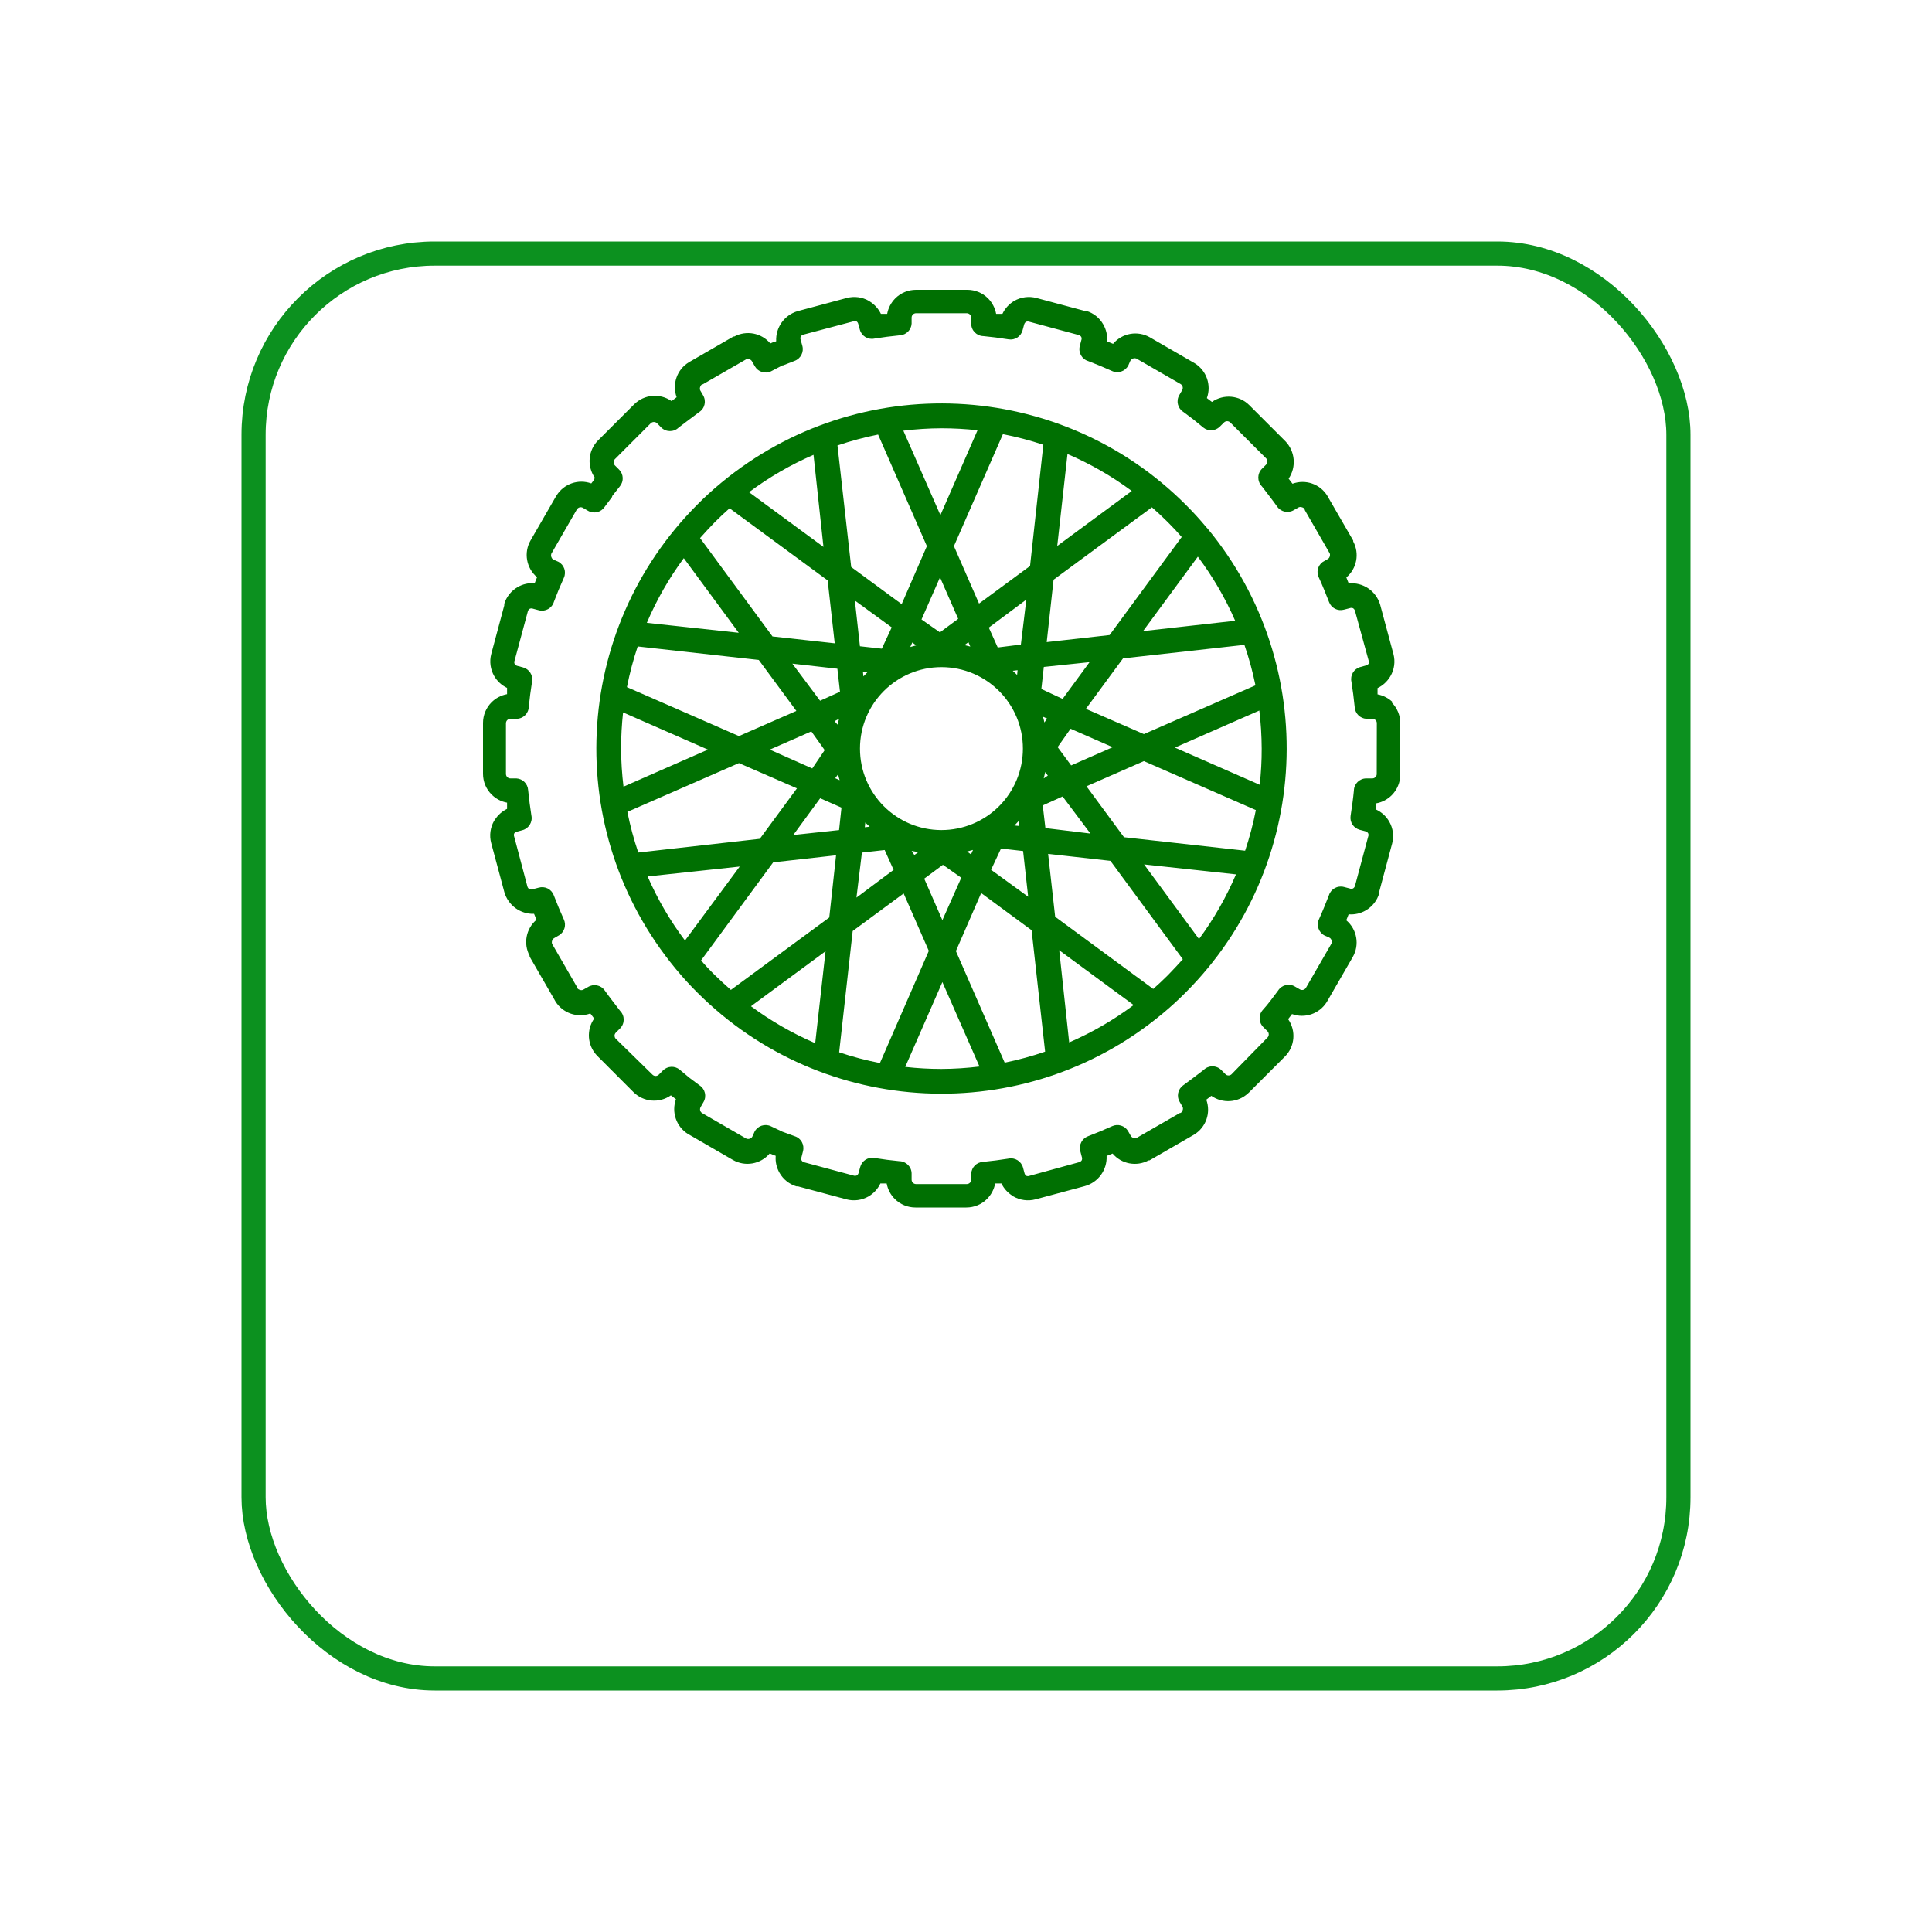
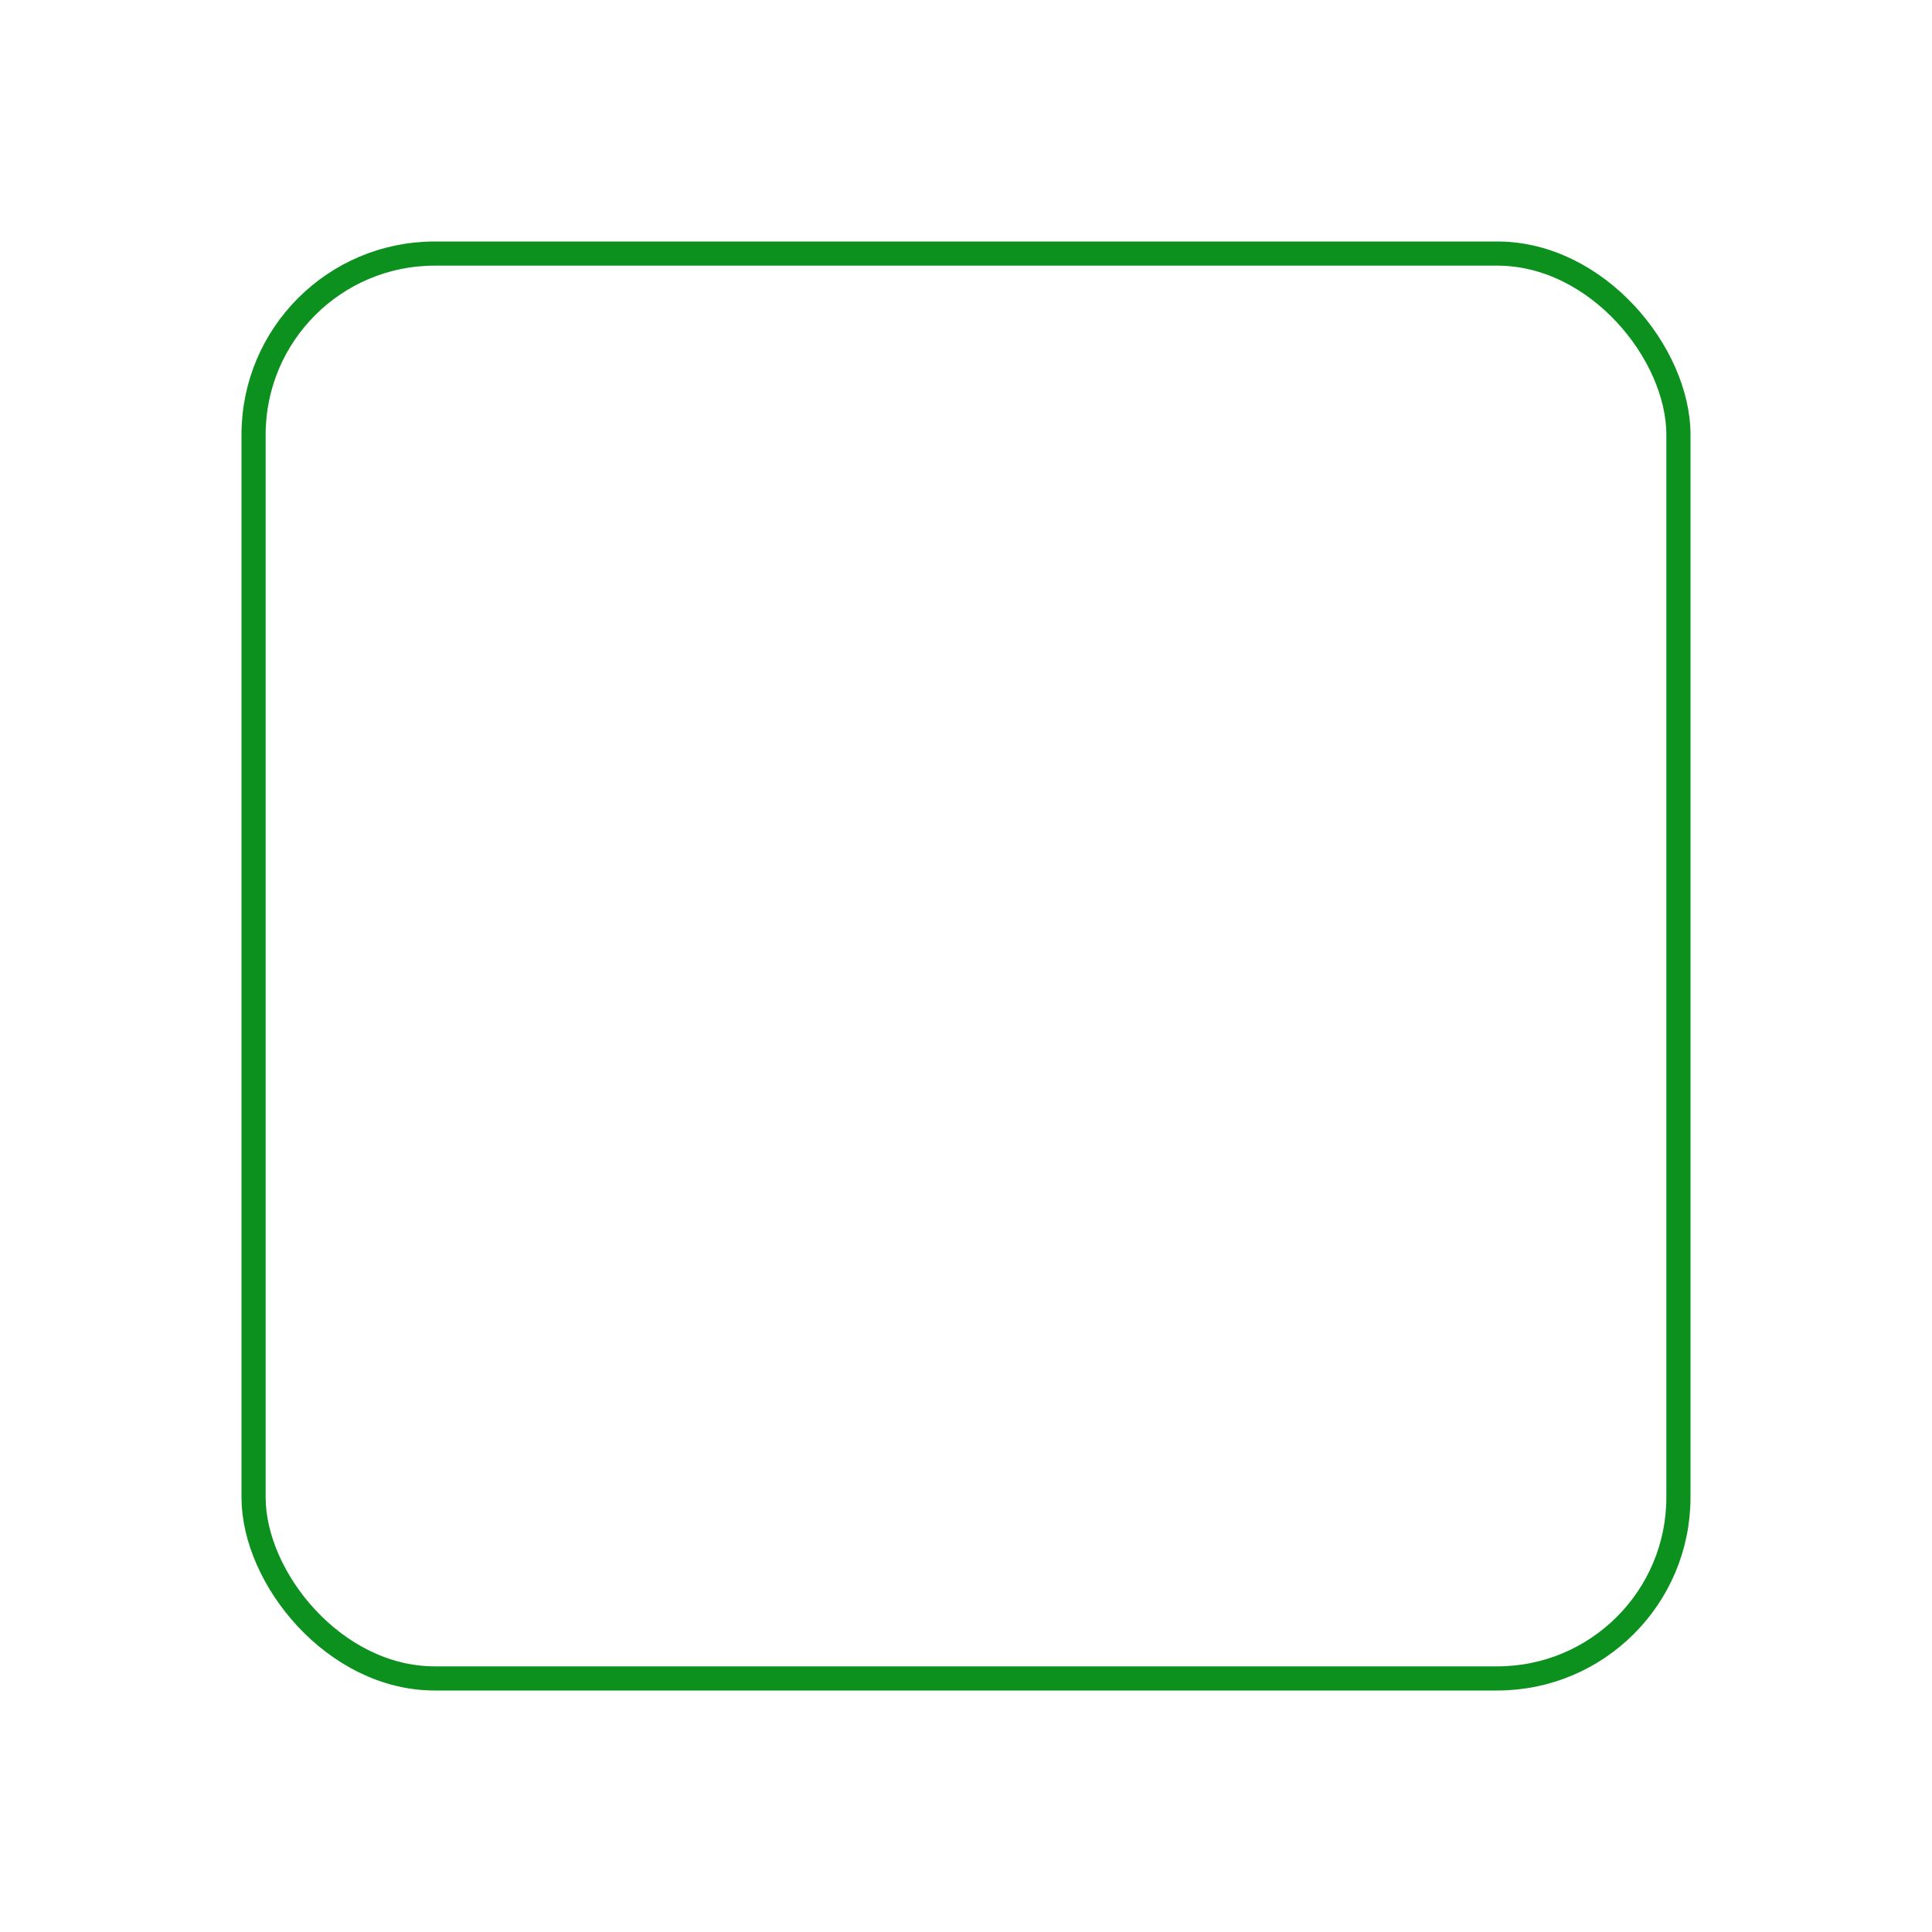
<svg xmlns="http://www.w3.org/2000/svg" width="40" height="40" viewBox="0 0 40 40" fill="none">
  <g filter="url(#filter0_d_1_748)">
-     <rect x="5" y="1" width="30" height="30" rx="4" fill="white" />
    <rect x="5.25" y="1.25" width="29.5" height="29.5" rx="3.75" stroke="#0C911F" stroke-width="0.5" />
  </g>
-   <path d="M25.003 10.945L24.981 10.922C24.844 10.756 24.698 10.597 24.545 10.445C21.939 7.841 17.782 7.643 14.941 9.988L14.916 10.009C14.75 10.146 14.591 10.291 14.439 10.445C11.835 13.05 11.637 17.208 13.982 20.049L14.003 20.074C14.14 20.239 14.285 20.399 14.439 20.551C17.044 23.155 21.202 23.353 24.043 21.007L24.07 20.985C24.235 20.848 24.395 20.702 24.547 20.549C27.151 17.943 27.349 13.786 25.003 10.945ZM25.993 14.189L23.683 15.199L22.482 14.676L23.251 13.631L25.764 13.351C25.859 13.625 25.935 13.905 25.993 14.189ZM23.037 15.47L22.177 15.847L21.897 15.468L22.165 15.088L23.037 15.47ZM24.8 11.525C25.108 11.936 25.368 12.381 25.573 12.852L23.666 13.066L24.8 11.525ZM22.101 9.4C22.573 9.603 23.019 9.859 23.432 10.165L21.889 11.303L22.101 9.4ZM21.813 12.002L23.849 10.503C23.963 10.603 24.074 10.706 24.181 10.813C24.288 10.92 24.383 11.022 24.466 11.118L22.973 13.148L21.671 13.294L21.813 12.002ZM22.558 13.709L22 14.47L21.56 14.265L21.611 13.808L22.558 13.709ZM21.622 14.958C21.616 14.922 21.607 14.885 21.595 14.845L21.589 14.837L21.681 14.878L21.622 14.958ZM21.64 15.985L21.694 16.058L21.609 16.116C21.62 16.07 21.631 16.026 21.64 15.985ZM21.601 9.209L21.326 11.718L20.27 12.496L19.75 11.307L20.764 8.989C21.047 9.044 21.327 9.117 21.601 9.209ZM19.491 17.186C18.559 17.185 17.804 16.43 17.805 15.498C17.805 14.567 18.561 13.812 19.492 13.812C20.424 13.813 21.179 14.568 21.178 15.5C21.178 15.947 21 16.376 20.684 16.692C20.368 17.009 19.938 17.186 19.491 17.186ZM20.145 17.597L20.104 17.69L20.023 17.63L20.145 17.597ZM19.902 18.173L19.511 19.051L19.135 18.192L19.522 17.905L19.902 18.173ZM19.014 17.642L18.931 17.702L18.874 17.618L19.014 17.642ZM17.804 13.38L17.699 12.434L18.462 12.989L18.257 13.43L17.804 13.38ZM17.962 13.915L17.936 13.942L17.876 14.004L17.866 13.903L17.962 13.915ZM17.845 17.652L18.316 17.599L18.501 18.01L17.732 18.584L17.845 17.652ZM17.905 17.128L17.915 17.029L17.942 17.056L18.006 17.116L17.905 17.128ZM18.847 13.395L18.888 13.302L18.968 13.362L18.847 13.395ZM19.079 12.825L19.462 11.953L19.838 12.812L19.46 13.092L19.079 12.825ZM19.968 13.356L20.05 13.296L20.089 13.386L19.968 13.356ZM20.657 13.405L20.472 12.994L21.249 12.414L21.136 13.345L20.657 13.405ZM21.068 13.876L21.058 13.975L21.031 13.948L20.968 13.888L21.068 13.876ZM21.101 17.101L21.003 17.091L21.029 17.064L21.089 17L21.101 17.101ZM20.725 17.568L21.182 17.62L21.287 18.566L20.519 18.008L20.725 17.568ZM19.491 8.867C19.741 8.867 19.991 8.881 20.239 8.908L19.47 10.665L18.703 8.917C18.964 8.885 19.227 8.868 19.491 8.867ZM18.18 8.997L19.19 11.307L18.668 12.508L17.623 11.739L17.339 9.223C17.614 9.129 17.895 9.054 18.18 8.997ZM17.391 14.322L16.979 14.508L16.405 13.74L17.337 13.845L17.391 14.322ZM17.352 16.032C17.361 16.073 17.372 16.113 17.384 16.153L17.292 16.112L17.352 16.032ZM17.279 14.931L17.372 14.882C17.361 14.922 17.351 14.962 17.341 15.003L17.279 14.931ZM17.074 15.53L16.817 15.91L15.938 15.52L16.798 15.143L17.074 15.53ZM16.843 9.417L17.049 11.323L15.508 10.19C15.922 9.881 16.37 9.621 16.843 9.417ZM14.801 10.809C14.9 10.71 15.001 10.615 15.105 10.523L17.136 12.017L17.282 13.319L15.994 13.177L14.494 11.14C14.592 11.029 14.694 10.919 14.801 10.809ZM14.157 11.556L15.295 13.101L13.392 12.895C13.594 12.42 13.851 11.971 14.157 11.556ZM13.203 13.384L15.71 13.664L16.488 14.719L15.299 15.24L12.98 14.226C13.036 13.941 13.11 13.66 13.203 13.384ZM12.859 15.499C12.859 15.249 12.873 14.999 12.9 14.75L14.657 15.52L12.909 16.287C12.877 16.025 12.86 15.762 12.859 15.499ZM12.989 16.809L15.299 15.799L16.5 16.322L15.731 17.367L13.215 17.651C13.121 17.375 13.046 17.094 12.989 16.809ZM14.182 19.473C13.873 19.062 13.614 18.617 13.408 18.146L15.315 17.941L14.182 19.473ZM16.878 21.598C16.407 21.395 15.96 21.138 15.548 20.833L17.092 19.695L16.878 21.598ZM17.169 18.996L15.132 20.495C15.021 20.398 14.911 20.296 14.801 20.189C14.691 20.082 14.596 19.98 14.515 19.884L16.008 17.854L17.31 17.708L17.169 18.996ZM16.424 17.288L16.981 16.527L17.422 16.721L17.372 17.186L16.424 17.288ZM17.376 21.787L17.374 21.783L17.654 19.276L18.709 18.498L19.23 19.687L18.218 22.009C17.933 21.954 17.651 21.88 17.376 21.787ZM19.491 22.131C19.241 22.131 18.991 22.117 18.742 22.089L19.511 20.333L20.279 22.081C20.017 22.113 19.754 22.13 19.491 22.131ZM20.801 22.001L19.791 19.691L20.314 18.49L21.358 19.259L21.638 21.773C21.364 21.867 21.085 21.943 20.801 22.001ZM21.589 16.675L22 16.49L22.576 17.258L21.644 17.145L21.589 16.675ZM22.138 21.581H22.136L21.93 19.674L23.471 20.808C23.058 21.117 22.611 21.376 22.138 21.581ZM24.181 20.189C24.082 20.288 23.98 20.383 23.876 20.475L21.846 18.981L21.7 17.679L22.99 17.823L24.489 19.86C24.39 19.969 24.288 20.079 24.181 20.189ZM24.824 19.442L23.687 17.897L25.59 18.103C25.387 18.578 25.131 19.027 24.824 19.442ZM25.779 17.613L23.271 17.334L22.494 16.279L23.683 15.758L26.001 16.772C25.946 17.057 25.871 17.338 25.779 17.613ZM24.325 15.478L26.073 14.711C26.105 14.973 26.121 15.236 26.122 15.499C26.123 15.749 26.109 15.999 26.081 16.248L24.325 15.478Z" fill="#007002" />
-   <path d="M28.494 16.632C28.616 16.61 28.727 16.551 28.815 16.464C28.928 16.35 28.992 16.196 28.992 16.036V14.972C28.992 14.812 28.928 14.658 28.815 14.545H28.842C28.754 14.457 28.642 14.399 28.521 14.376V14.312V14.246C28.626 14.196 28.714 14.117 28.776 14.018L28.788 13.999C28.869 13.861 28.891 13.696 28.85 13.541L28.576 12.523C28.494 12.237 28.22 12.05 27.924 12.078L27.899 12.017L27.875 11.955C28.092 11.771 28.151 11.461 28.017 11.21V11.192L27.498 10.295L27.482 10.266C27.332 10.021 27.03 9.916 26.76 10.015L26.719 9.962L26.68 9.91C26.844 9.668 26.815 9.345 26.612 9.135L25.867 8.39C25.66 8.182 25.332 8.153 25.092 8.322L25.04 8.283L24.987 8.242C25.084 7.975 24.981 7.676 24.74 7.524L24.699 7.5L23.808 6.985C23.555 6.839 23.233 6.895 23.045 7.119L22.983 7.094L22.922 7.07C22.931 6.946 22.903 6.823 22.841 6.716C22.765 6.582 22.641 6.483 22.494 6.438H22.461L21.457 6.169C21.302 6.128 21.137 6.15 20.998 6.23C20.892 6.293 20.807 6.386 20.754 6.498H20.69H20.624C20.601 6.376 20.543 6.265 20.456 6.177C20.342 6.063 20.188 6 20.028 6H18.964C18.804 6 18.65 6.063 18.536 6.177C18.449 6.265 18.39 6.376 18.368 6.498H18.304H18.238C18.188 6.393 18.108 6.305 18.01 6.243L17.991 6.23C17.852 6.15 17.688 6.128 17.532 6.169L16.514 6.442C16.24 6.522 16.056 6.78 16.07 7.066L16.023 7.084H16.01L15.949 7.111C15.766 6.893 15.455 6.833 15.204 6.967H15.186L14.289 7.485L14.26 7.502C14.015 7.652 13.911 7.954 14.009 8.224L13.956 8.265L13.904 8.304C13.663 8.136 13.337 8.164 13.129 8.372L12.384 9.116C12.176 9.324 12.147 9.651 12.316 9.892L12.291 9.945L12.281 9.958L12.242 10.009C11.975 9.912 11.676 10.015 11.524 10.256C11.515 10.269 11.507 10.283 11.499 10.297L10.985 11.188C10.839 11.441 10.895 11.762 11.119 11.951L11.094 12.012L11.07 12.074C10.947 12.065 10.825 12.093 10.718 12.154C10.585 12.231 10.485 12.355 10.44 12.502C10.44 12.513 10.44 12.524 10.44 12.535L10.171 13.539C10.13 13.694 10.152 13.859 10.232 13.997C10.294 14.104 10.387 14.189 10.498 14.242V14.306V14.372C10.376 14.394 10.264 14.453 10.177 14.54C10.063 14.654 10 14.808 10 14.968V16.021C10 16.182 10.063 16.336 10.177 16.449C10.264 16.537 10.376 16.596 10.498 16.618V16.682V16.747C10.393 16.798 10.305 16.877 10.243 16.976L10.23 16.994C10.15 17.133 10.128 17.298 10.169 17.453L10.442 18.471C10.52 18.744 10.774 18.93 11.057 18.92L11.082 18.981L11.107 19.043C10.89 19.227 10.831 19.537 10.965 19.788V19.806L11.483 20.703L11.499 20.732C11.65 20.976 11.952 21.081 12.222 20.983L12.263 21.036L12.302 21.088C12.138 21.321 12.159 21.637 12.353 21.847L12.37 21.865L13.114 22.61C13.322 22.818 13.649 22.847 13.89 22.678L13.941 22.717L13.995 22.758C13.898 23.026 14.001 23.324 14.241 23.476L14.283 23.5L15.173 24.015C15.426 24.161 15.748 24.105 15.936 23.881L15.998 23.906L16.06 23.93C16.05 24.054 16.078 24.177 16.14 24.284C16.216 24.418 16.341 24.517 16.488 24.562H16.52L17.524 24.831C17.679 24.872 17.844 24.85 17.983 24.77C18.09 24.707 18.175 24.614 18.228 24.502H18.291H18.357C18.38 24.624 18.438 24.736 18.526 24.823C18.639 24.937 18.793 25 18.954 25H20.007C20.168 25 20.322 24.937 20.435 24.823C20.522 24.735 20.581 24.624 20.604 24.502H20.667H20.733C20.784 24.607 20.863 24.695 20.962 24.757L20.98 24.77C21.119 24.85 21.284 24.872 21.439 24.831L22.457 24.558C22.736 24.482 22.925 24.222 22.911 23.932L22.973 23.908L23.035 23.883C23.218 24.1 23.529 24.159 23.779 24.025H23.798L24.695 23.507L24.724 23.49C24.969 23.34 25.074 23.038 24.975 22.768L25.028 22.727L25.079 22.688C25.313 22.852 25.629 22.831 25.838 22.637L25.857 22.62L26.602 21.875C26.81 21.668 26.838 21.341 26.669 21.1L26.709 21.049L26.75 20.995C27.017 21.092 27.316 20.989 27.468 20.748C27.477 20.735 27.485 20.722 27.492 20.707L28.006 19.817C28.153 19.563 28.097 19.242 27.873 19.053L27.898 18.992L27.922 18.93C28.046 18.94 28.169 18.912 28.276 18.85C28.409 18.773 28.509 18.649 28.554 18.502C28.554 18.491 28.554 18.48 28.554 18.469L28.823 17.465C28.864 17.31 28.842 17.145 28.761 17.007C28.699 16.9 28.606 16.815 28.494 16.762V16.698V16.632ZM28.477 16.089C28.46 16.106 28.438 16.116 28.414 16.116H28.288C28.148 16.116 28.033 16.229 28.031 16.369C28.023 16.454 28.013 16.538 28.002 16.62C27.99 16.706 27.978 16.797 27.963 16.89C27.942 17.02 28.023 17.145 28.151 17.18L28.272 17.212C28.295 17.218 28.315 17.233 28.327 17.253C28.336 17.275 28.336 17.3 28.327 17.321L28.054 18.34C28.048 18.363 28.033 18.383 28.013 18.395C27.991 18.404 27.966 18.404 27.945 18.395L27.826 18.364C27.694 18.329 27.557 18.403 27.515 18.533C27.485 18.611 27.453 18.692 27.418 18.776C27.384 18.859 27.347 18.946 27.307 19.035C27.251 19.159 27.302 19.305 27.422 19.368L27.513 19.407L27.538 19.422C27.553 19.434 27.564 19.452 27.568 19.471C27.575 19.49 27.575 19.511 27.568 19.531L27.552 19.561L27.038 20.452C27.012 20.494 26.958 20.509 26.914 20.485L26.807 20.423C26.688 20.354 26.536 20.392 26.462 20.508C26.412 20.575 26.361 20.643 26.308 20.713C26.26 20.775 26.203 20.847 26.137 20.919C26.049 21.026 26.062 21.183 26.166 21.275L26.242 21.351C26.259 21.368 26.268 21.391 26.268 21.415C26.269 21.438 26.26 21.461 26.244 21.479L25.493 22.246C25.477 22.259 25.456 22.266 25.435 22.266C25.411 22.266 25.388 22.257 25.372 22.24L25.283 22.151C25.183 22.052 25.021 22.052 24.921 22.151L24.715 22.308L24.497 22.47C24.385 22.549 24.354 22.702 24.427 22.818L24.485 22.918C24.494 22.94 24.494 22.964 24.485 22.986C24.479 23.009 24.464 23.029 24.444 23.042H24.43L23.531 23.56C23.511 23.567 23.489 23.567 23.469 23.56C23.446 23.554 23.426 23.54 23.413 23.519L23.352 23.412C23.283 23.304 23.145 23.263 23.029 23.315L22.778 23.424L22.525 23.525C22.401 23.572 22.333 23.704 22.366 23.832L22.397 23.951C22.406 23.973 22.406 23.998 22.397 24.021C22.385 24.041 22.365 24.056 22.342 24.062L21.315 24.344C21.294 24.353 21.269 24.353 21.247 24.344C21.23 24.331 21.218 24.313 21.212 24.292L21.18 24.173C21.144 24.041 21.011 23.959 20.877 23.988L20.62 24.025L20.349 24.056C20.218 24.064 20.115 24.168 20.108 24.299V24.424C20.108 24.448 20.098 24.471 20.081 24.488C20.064 24.505 20.041 24.514 20.017 24.515H18.964C18.94 24.514 18.917 24.505 18.9 24.488C18.883 24.471 18.874 24.448 18.874 24.424V24.299C18.874 24.158 18.761 24.044 18.621 24.041L18.37 24.013L18.1 23.974C17.97 23.952 17.844 24.033 17.81 24.161L17.777 24.282C17.771 24.305 17.757 24.325 17.736 24.338C17.714 24.346 17.69 24.346 17.668 24.338L16.65 24.064C16.627 24.058 16.607 24.044 16.595 24.023C16.586 24.001 16.586 23.977 16.595 23.955L16.625 23.836C16.66 23.704 16.587 23.567 16.457 23.525L16.2 23.431L15.955 23.315C15.831 23.26 15.685 23.31 15.622 23.431L15.582 23.521L15.568 23.546C15.555 23.561 15.538 23.572 15.519 23.577C15.499 23.583 15.479 23.583 15.459 23.577L15.428 23.56L14.538 23.046C14.495 23.02 14.481 22.966 14.505 22.922L14.566 22.816C14.635 22.696 14.598 22.544 14.482 22.47L14.276 22.316L14.071 22.145C13.969 22.062 13.821 22.069 13.727 22.161L13.639 22.25C13.621 22.267 13.598 22.277 13.573 22.277C13.549 22.276 13.526 22.267 13.509 22.25L12.744 21.501C12.731 21.485 12.724 21.465 12.723 21.444C12.723 21.42 12.733 21.397 12.75 21.38L12.839 21.291C12.938 21.191 12.938 21.029 12.839 20.929L12.682 20.724C12.625 20.65 12.57 20.577 12.52 20.506C12.441 20.393 12.288 20.363 12.172 20.436L12.071 20.493C12.05 20.502 12.025 20.502 12.004 20.493C11.98 20.487 11.96 20.473 11.948 20.452V20.438L11.43 19.541C11.423 19.521 11.423 19.499 11.43 19.479C11.435 19.456 11.45 19.436 11.471 19.424L11.578 19.362C11.687 19.293 11.728 19.154 11.674 19.037C11.636 18.953 11.6 18.87 11.565 18.786C11.531 18.702 11.498 18.618 11.464 18.533C11.416 18.407 11.279 18.34 11.15 18.379L11.03 18.41C11.008 18.419 10.983 18.419 10.961 18.41C10.94 18.397 10.925 18.377 10.919 18.354L10.646 17.323C10.637 17.302 10.637 17.277 10.646 17.256C10.658 17.238 10.677 17.226 10.697 17.221L10.817 17.188C10.949 17.152 11.03 17.019 11.002 16.885C10.988 16.798 10.976 16.712 10.965 16.628C10.954 16.545 10.944 16.454 10.934 16.357C10.926 16.227 10.821 16.123 10.691 16.116H10.566C10.542 16.116 10.519 16.106 10.502 16.089C10.485 16.072 10.476 16.049 10.475 16.026V14.972C10.476 14.948 10.485 14.926 10.502 14.909C10.519 14.892 10.542 14.882 10.566 14.882H10.691C10.832 14.882 10.946 14.769 10.948 14.629C10.957 14.545 10.966 14.462 10.977 14.378C10.988 14.294 11.001 14.204 11.016 14.108C11.038 13.978 10.957 13.853 10.829 13.818L10.71 13.786C10.686 13.78 10.666 13.765 10.654 13.744C10.645 13.723 10.645 13.698 10.654 13.677L10.928 12.658C10.934 12.635 10.948 12.615 10.969 12.603C10.991 12.594 11.015 12.594 11.037 12.603L11.154 12.634C11.29 12.671 11.43 12.592 11.469 12.457C11.499 12.379 11.531 12.298 11.565 12.214C11.6 12.13 11.636 12.047 11.674 11.963C11.73 11.839 11.68 11.693 11.559 11.63L11.469 11.591L11.444 11.576C11.429 11.564 11.418 11.546 11.413 11.527C11.407 11.508 11.407 11.487 11.413 11.467L11.43 11.437L11.944 10.546C11.97 10.504 12.024 10.489 12.067 10.513L12.174 10.575C12.293 10.644 12.445 10.608 12.52 10.492C12.569 10.425 12.62 10.357 12.674 10.287V10.272L12.835 10.067C12.918 9.965 12.911 9.817 12.818 9.723L12.73 9.635C12.696 9.599 12.696 9.543 12.73 9.507L13.474 8.762C13.51 8.729 13.566 8.729 13.602 8.762L13.69 8.851C13.79 8.95 13.952 8.95 14.052 8.851L14.258 8.695L14.476 8.532C14.594 8.456 14.628 8.299 14.554 8.18L14.496 8.08C14.488 8.058 14.488 8.034 14.496 8.012C14.502 7.988 14.517 7.968 14.538 7.956H14.552L15.451 7.438C15.471 7.431 15.493 7.431 15.513 7.438C15.536 7.444 15.556 7.458 15.568 7.479L15.63 7.586C15.696 7.699 15.837 7.744 15.957 7.691L16.2 7.565H16.212L16.453 7.471C16.579 7.424 16.648 7.288 16.611 7.158L16.578 7.039C16.569 7.016 16.569 6.991 16.578 6.969C16.59 6.948 16.61 6.933 16.634 6.928L17.666 6.654C17.688 6.645 17.712 6.645 17.734 6.654C17.752 6.667 17.764 6.685 17.769 6.706L17.802 6.825C17.837 6.957 17.97 7.039 18.104 7.01L18.361 6.973L18.633 6.942C18.762 6.934 18.866 6.831 18.874 6.701V6.576C18.874 6.552 18.883 6.529 18.9 6.512C18.917 6.495 18.94 6.486 18.964 6.485H20.017C20.041 6.486 20.064 6.495 20.081 6.512C20.098 6.529 20.108 6.552 20.108 6.576V6.701C20.108 6.842 20.22 6.956 20.361 6.959L20.612 6.987L20.881 7.026C21.012 7.048 21.137 6.967 21.171 6.839L21.204 6.718C21.21 6.695 21.225 6.675 21.245 6.662C21.267 6.654 21.291 6.654 21.313 6.662L22.331 6.936C22.355 6.942 22.375 6.957 22.387 6.977C22.396 6.999 22.396 7.023 22.387 7.045L22.356 7.164C22.32 7.299 22.399 7.438 22.533 7.477L22.776 7.574L23.027 7.683C23.151 7.738 23.297 7.688 23.36 7.567L23.399 7.477L23.413 7.452C23.426 7.437 23.443 7.426 23.463 7.421C23.482 7.415 23.503 7.415 23.522 7.421L23.553 7.438L24.444 7.952C24.486 7.978 24.5 8.032 24.477 8.075L24.415 8.182C24.346 8.302 24.383 8.454 24.499 8.528L24.705 8.682L24.911 8.851C25.013 8.934 25.161 8.927 25.254 8.834L25.343 8.746C25.378 8.712 25.434 8.712 25.47 8.746L26.215 9.491C26.249 9.526 26.249 9.582 26.215 9.618L26.126 9.707C26.027 9.807 26.027 9.968 26.126 10.069L26.283 10.274C26.34 10.348 26.395 10.421 26.445 10.492C26.524 10.601 26.674 10.631 26.789 10.56L26.89 10.503C26.911 10.494 26.936 10.494 26.957 10.503C26.981 10.508 27.001 10.523 27.013 10.544V10.558L27.531 11.457C27.538 11.477 27.538 11.499 27.531 11.519C27.526 11.542 27.511 11.562 27.49 11.574L27.383 11.636C27.281 11.711 27.249 11.849 27.307 11.961C27.346 12.045 27.382 12.128 27.416 12.212C27.451 12.296 27.484 12.38 27.517 12.465C27.563 12.589 27.696 12.657 27.823 12.623L27.943 12.592C27.965 12.583 27.99 12.583 28.013 12.592C28.033 12.605 28.048 12.625 28.054 12.648L28.336 13.675C28.344 13.696 28.344 13.721 28.336 13.742C28.323 13.76 28.305 13.772 28.284 13.777L28.165 13.81C28.032 13.846 27.951 13.979 27.98 14.113C27.994 14.201 28.006 14.285 28.017 14.37C28.027 14.454 28.039 14.549 28.048 14.641C28.056 14.771 28.16 14.875 28.29 14.882H28.416C28.44 14.882 28.463 14.892 28.48 14.909C28.497 14.925 28.506 14.948 28.506 14.972L28.504 16.026C28.504 16.049 28.495 16.072 28.477 16.089Z" fill="#007002" />
  <defs>
    <filter id="filter0_d_1_748" x="0" y="0" width="40" height="40" filterUnits="userSpaceOnUse" color-interpolation-filters="sRGB">
      <feFlood flood-opacity="0" result="BackgroundImageFix" />
      <feColorMatrix in="SourceAlpha" type="matrix" values="0 0 0 0 0 0 0 0 0 0 0 0 0 0 0 0 0 0 127 0" result="hardAlpha" />
      <feOffset dy="4" />
      <feGaussianBlur stdDeviation="2.5" />
      <feComposite in2="hardAlpha" operator="out" />
      <feColorMatrix type="matrix" values="0 0 0 0 0 0 0 0 0 0 0 0 0 0 0 0 0 0 0.08 0" />
      <feBlend mode="normal" in2="BackgroundImageFix" result="effect1_dropShadow_1_748" />
      <feBlend mode="normal" in="SourceGraphic" in2="effect1_dropShadow_1_748" result="shape" />
    </filter>
  </defs>
</svg>